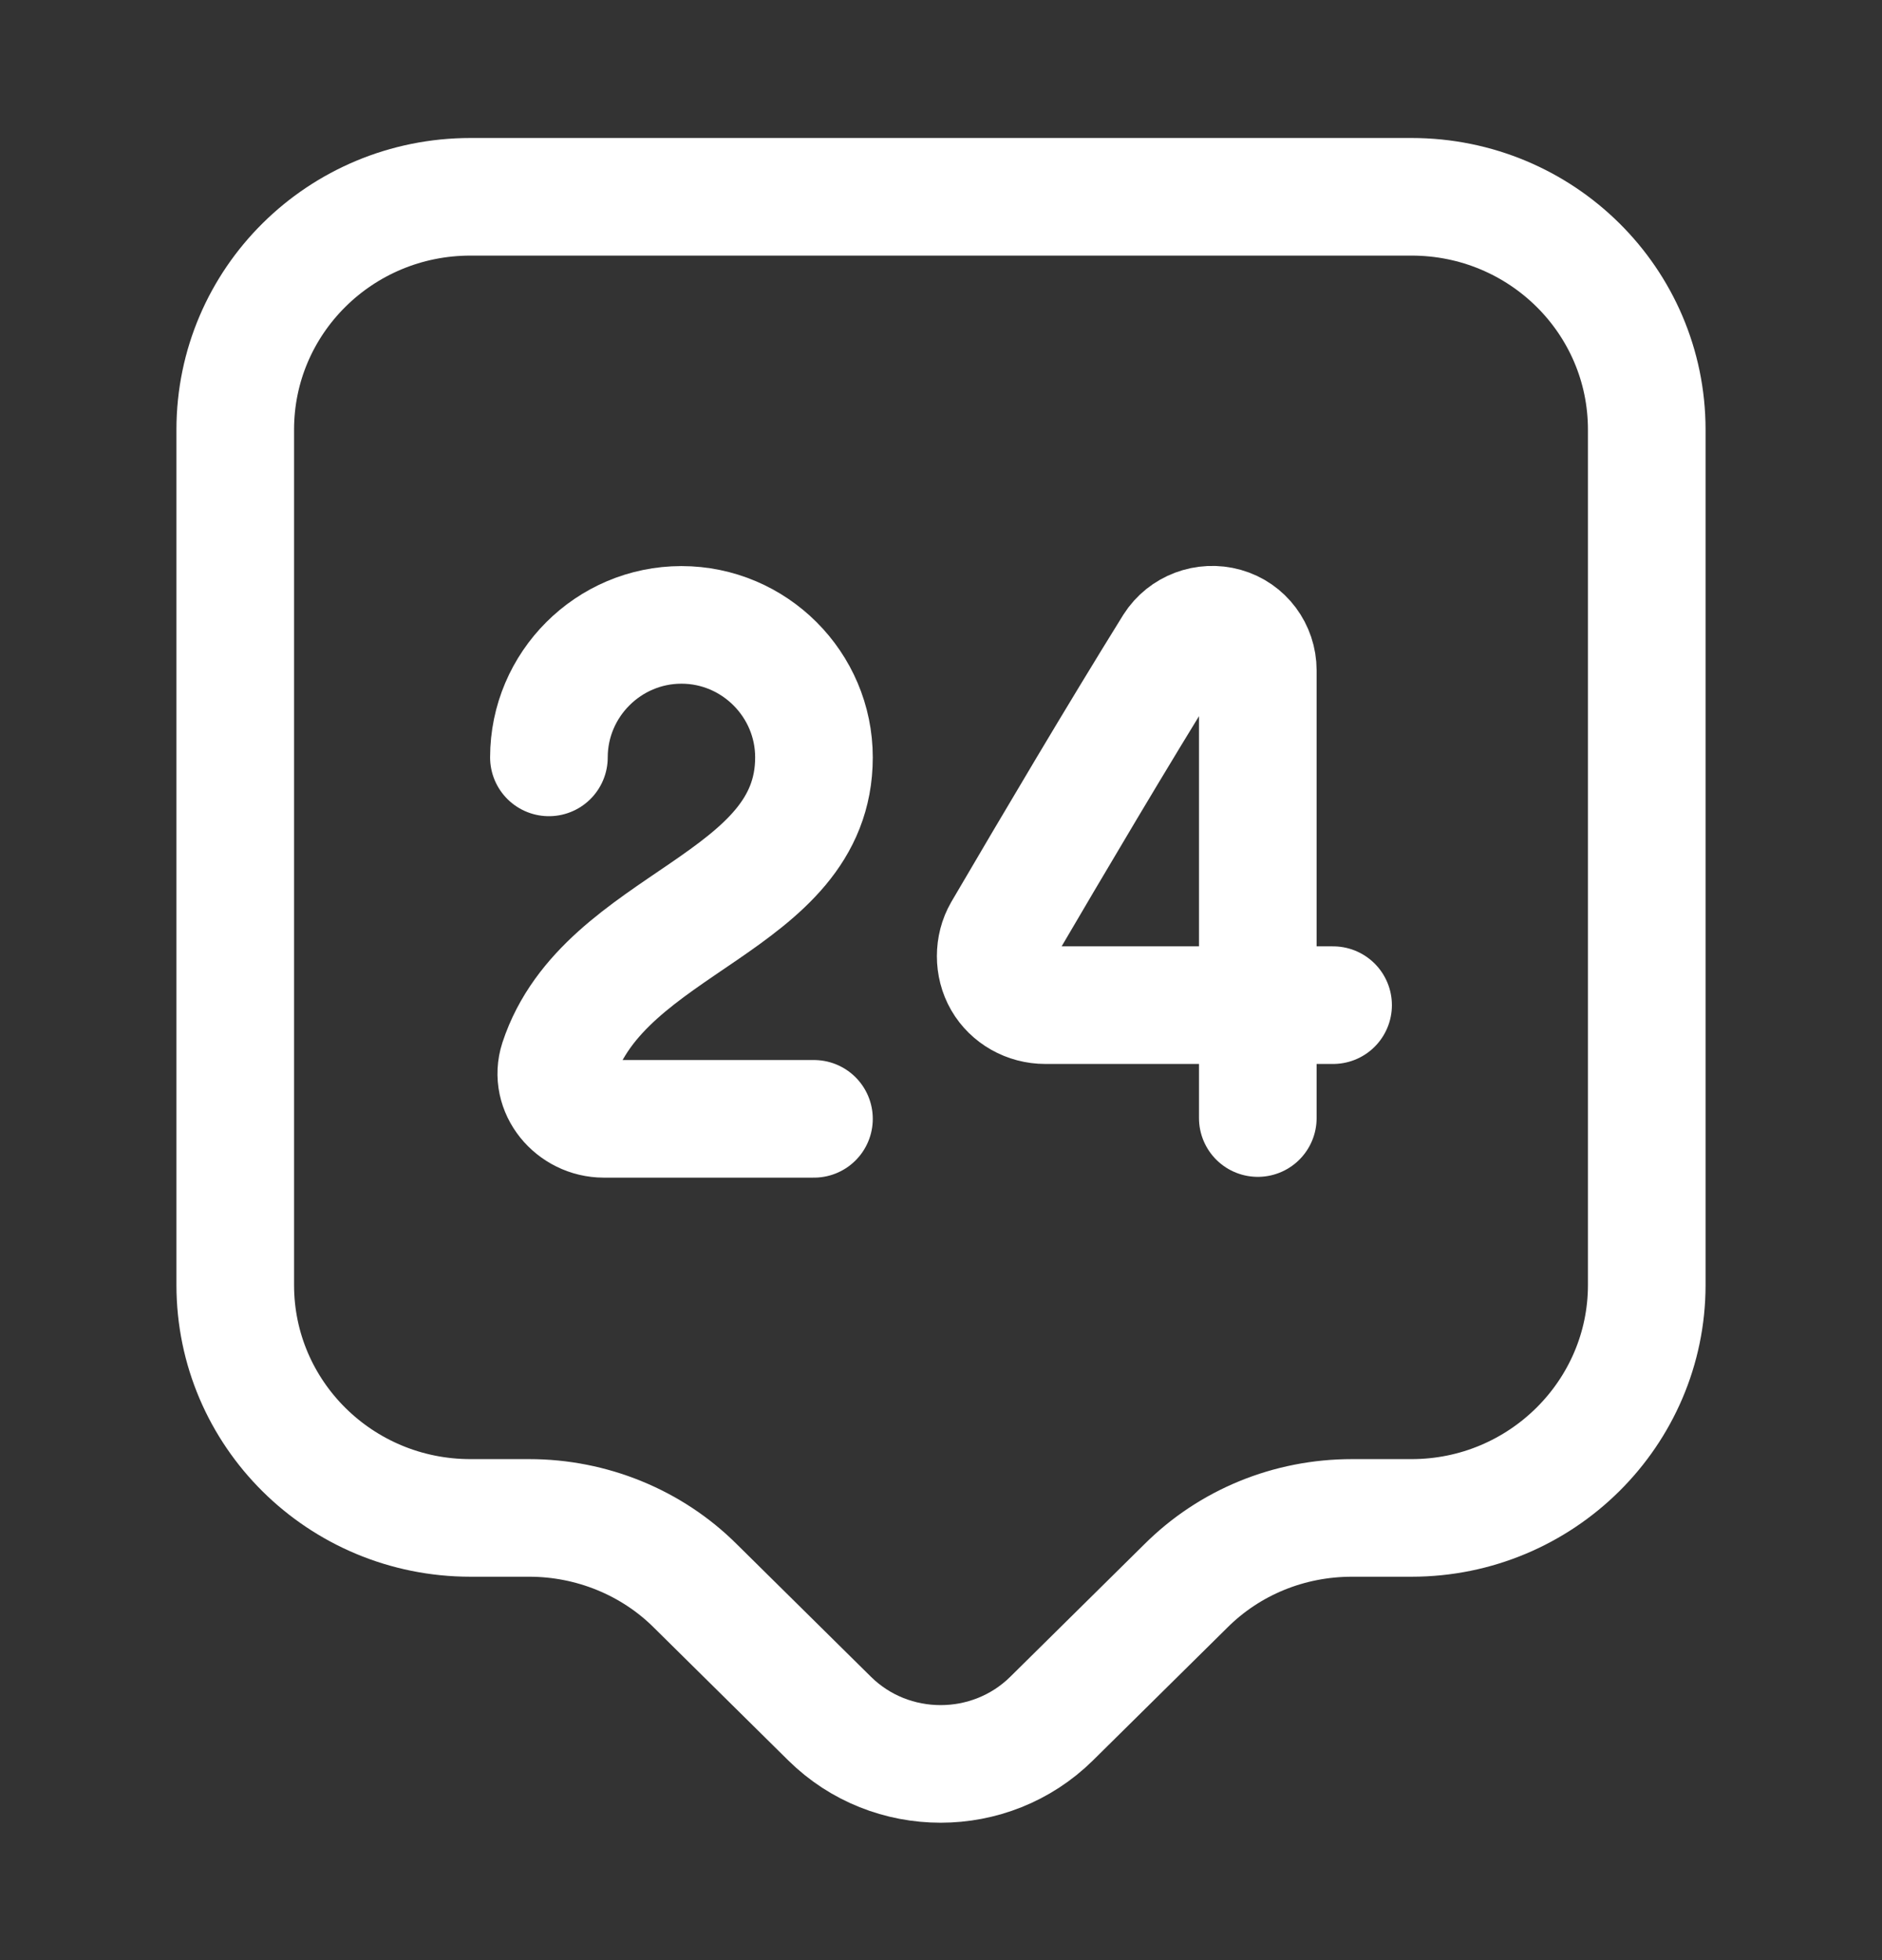
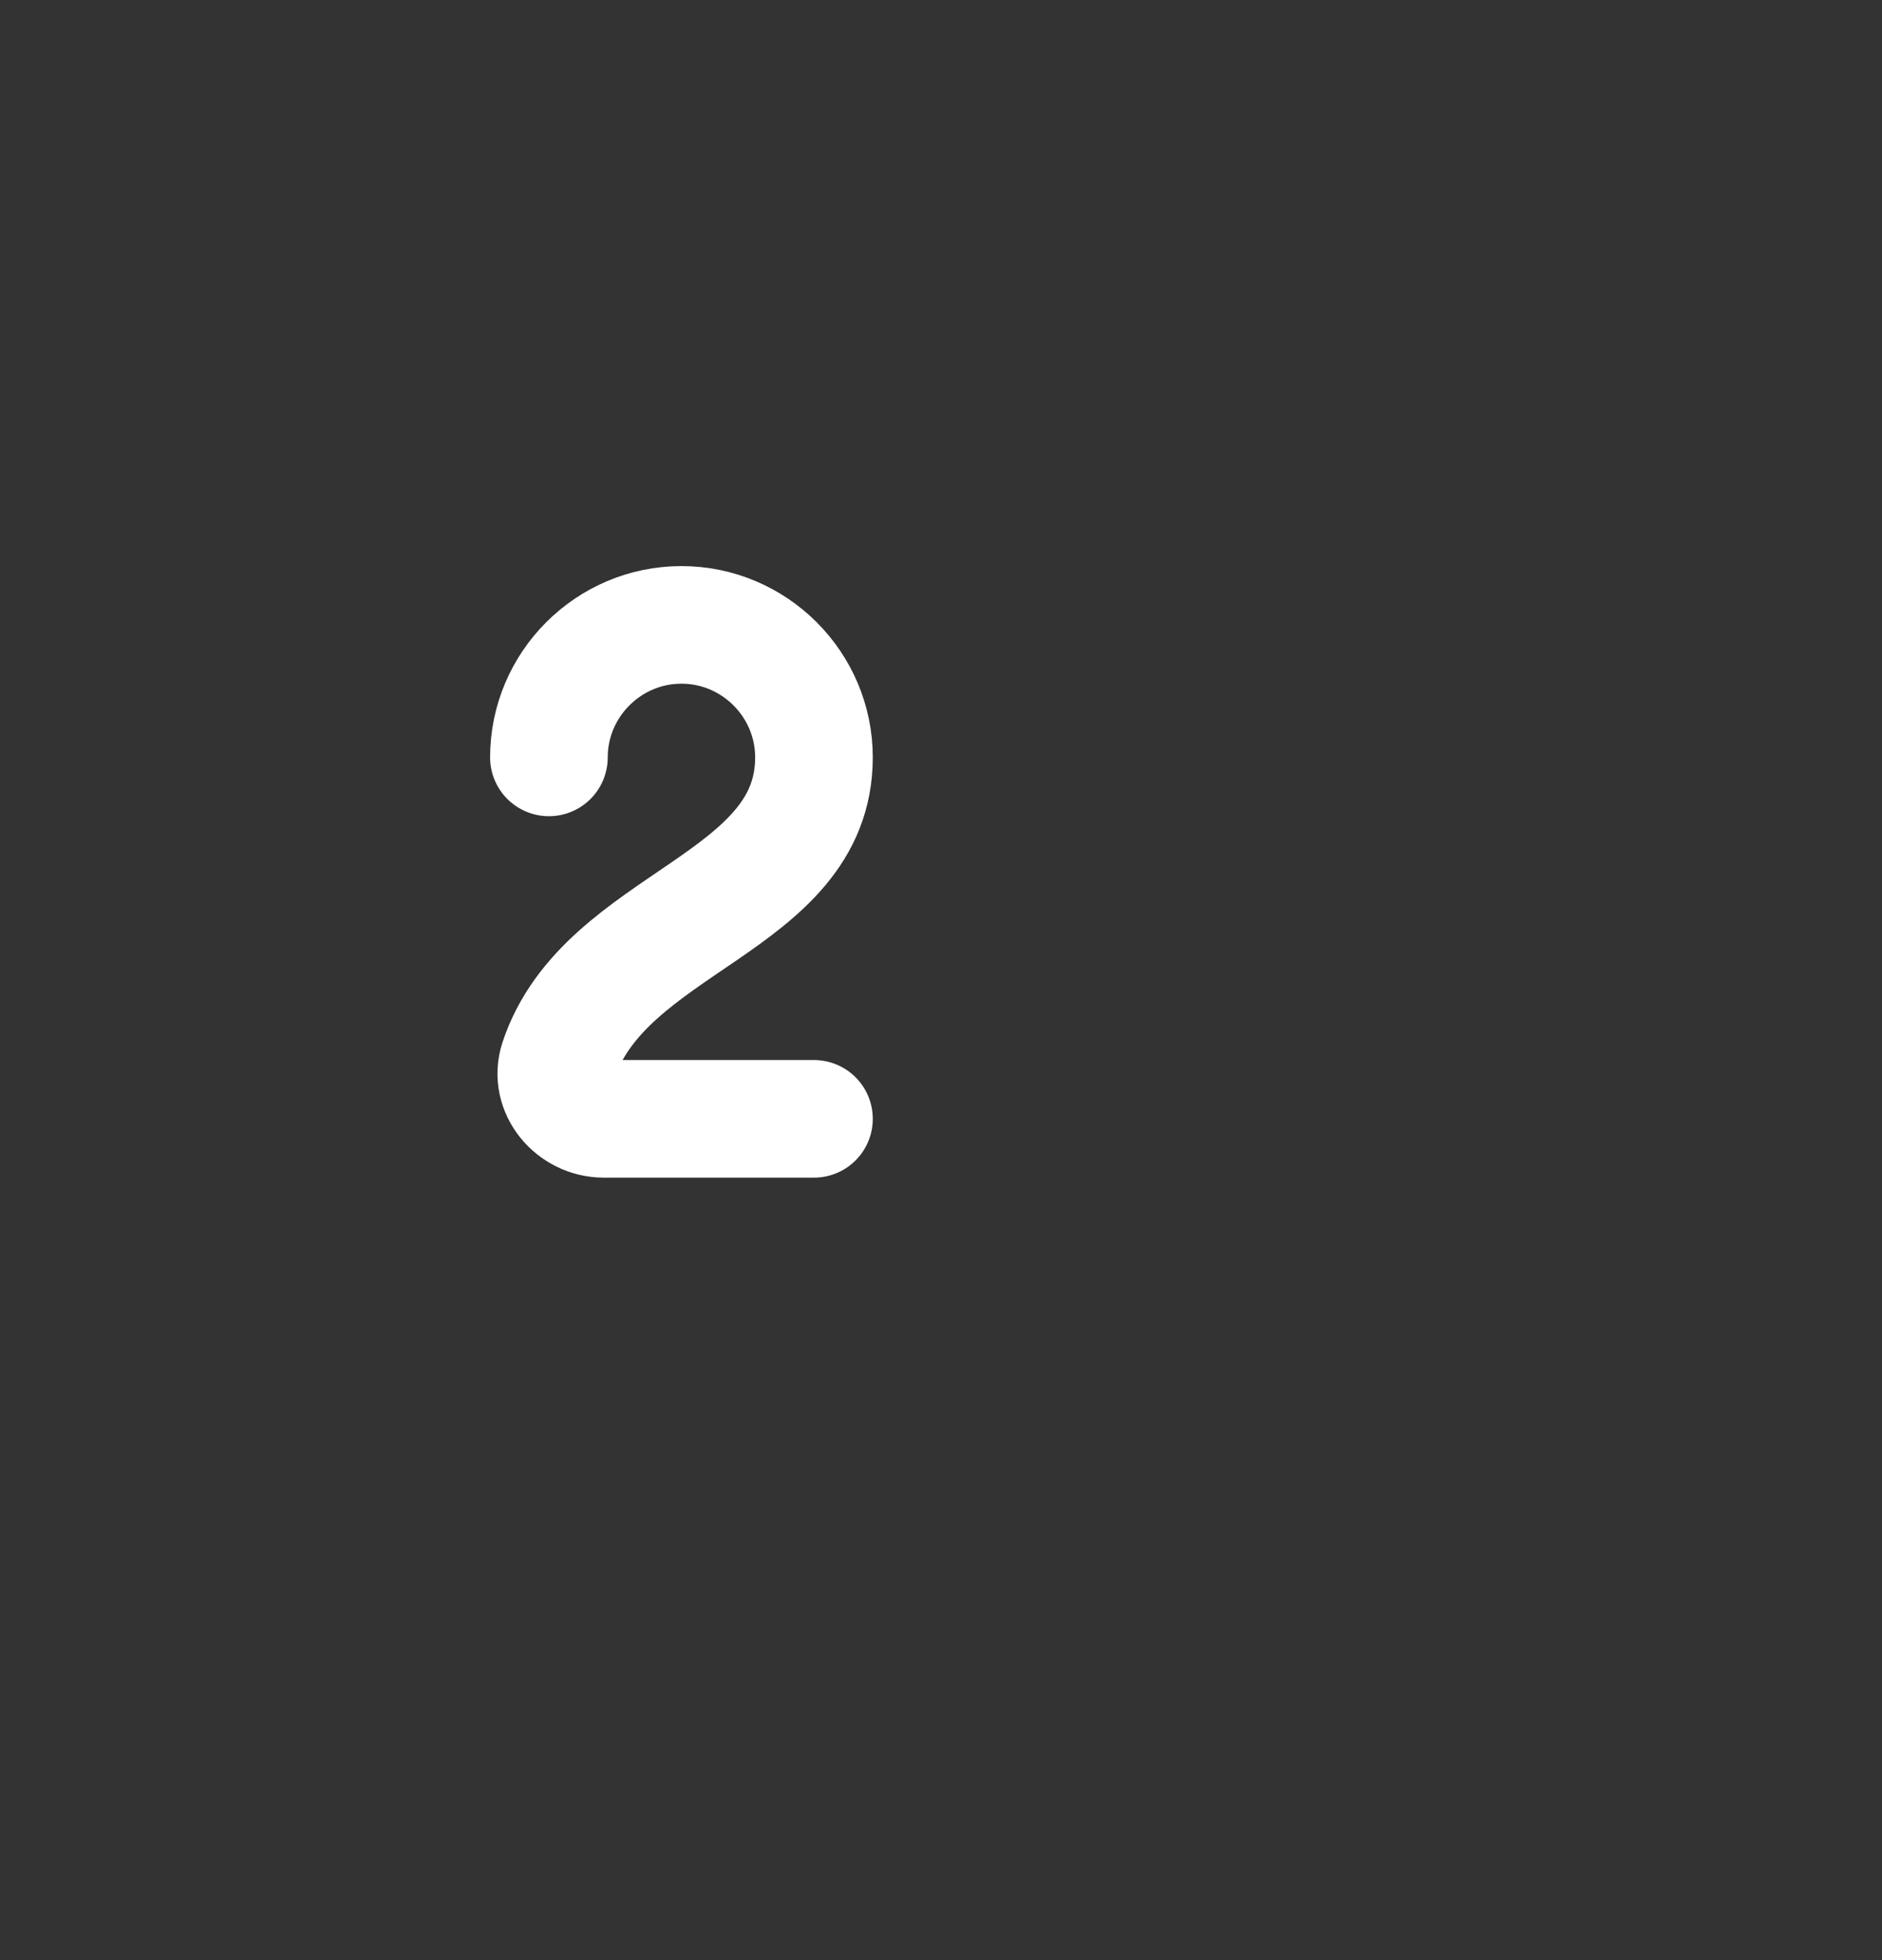
<svg xmlns="http://www.w3.org/2000/svg" width="24" height="25" viewBox="0 0 24 25" fill="none">
  <rect x="0" y="0" width="24" height="25" fill="#333333" stroke="none" />
-   <path d="M18 19.36H17.24C16.44 19.36 15.68 19.67 15.12 20.23L13.41 21.92C12.63 22.69 11.36 22.69 10.58 21.92L8.87 20.23C8.31 19.67 7.54 19.36 6.75 19.36H6C4.34 19.36 3 18.03 3 16.39V5.48C3 3.84 4.34 2.51 6 2.51H18C19.66 2.51 21 3.84 21 5.48V16.39C21 18.02 19.66 19.36 18 19.36Z" stroke="white" stroke-width="1.5" stroke-miterlimit="10" stroke-linecap="round" stroke-linejoin="round" />
  <path d="M7 9.66C7 8.73 7.76 7.97 8.69 7.97C9.62 7.97 10.38 8.73 10.38 9.66C10.38 11.54 7.71 11.74 7.12 13.53C7 13.9 7.31 14.27 7.7 14.27H10.38" stroke="white" stroke-width="1.5" stroke-linecap="round" stroke-linejoin="round" />
-   <path d="M16.04 14.26V8.55C16.04 8.29 15.87 8.06 15.62 7.99C15.37 7.92 15.1 8.02 14.96 8.24C14.24 9.4 13.46 10.72 12.78 11.88C12.67 12.07 12.67 12.32 12.78 12.51C12.89 12.7 13.1 12.82 13.33 12.82H17" stroke="white" stroke-width="1.5" stroke-linecap="round" stroke-linejoin="round" />
</svg>